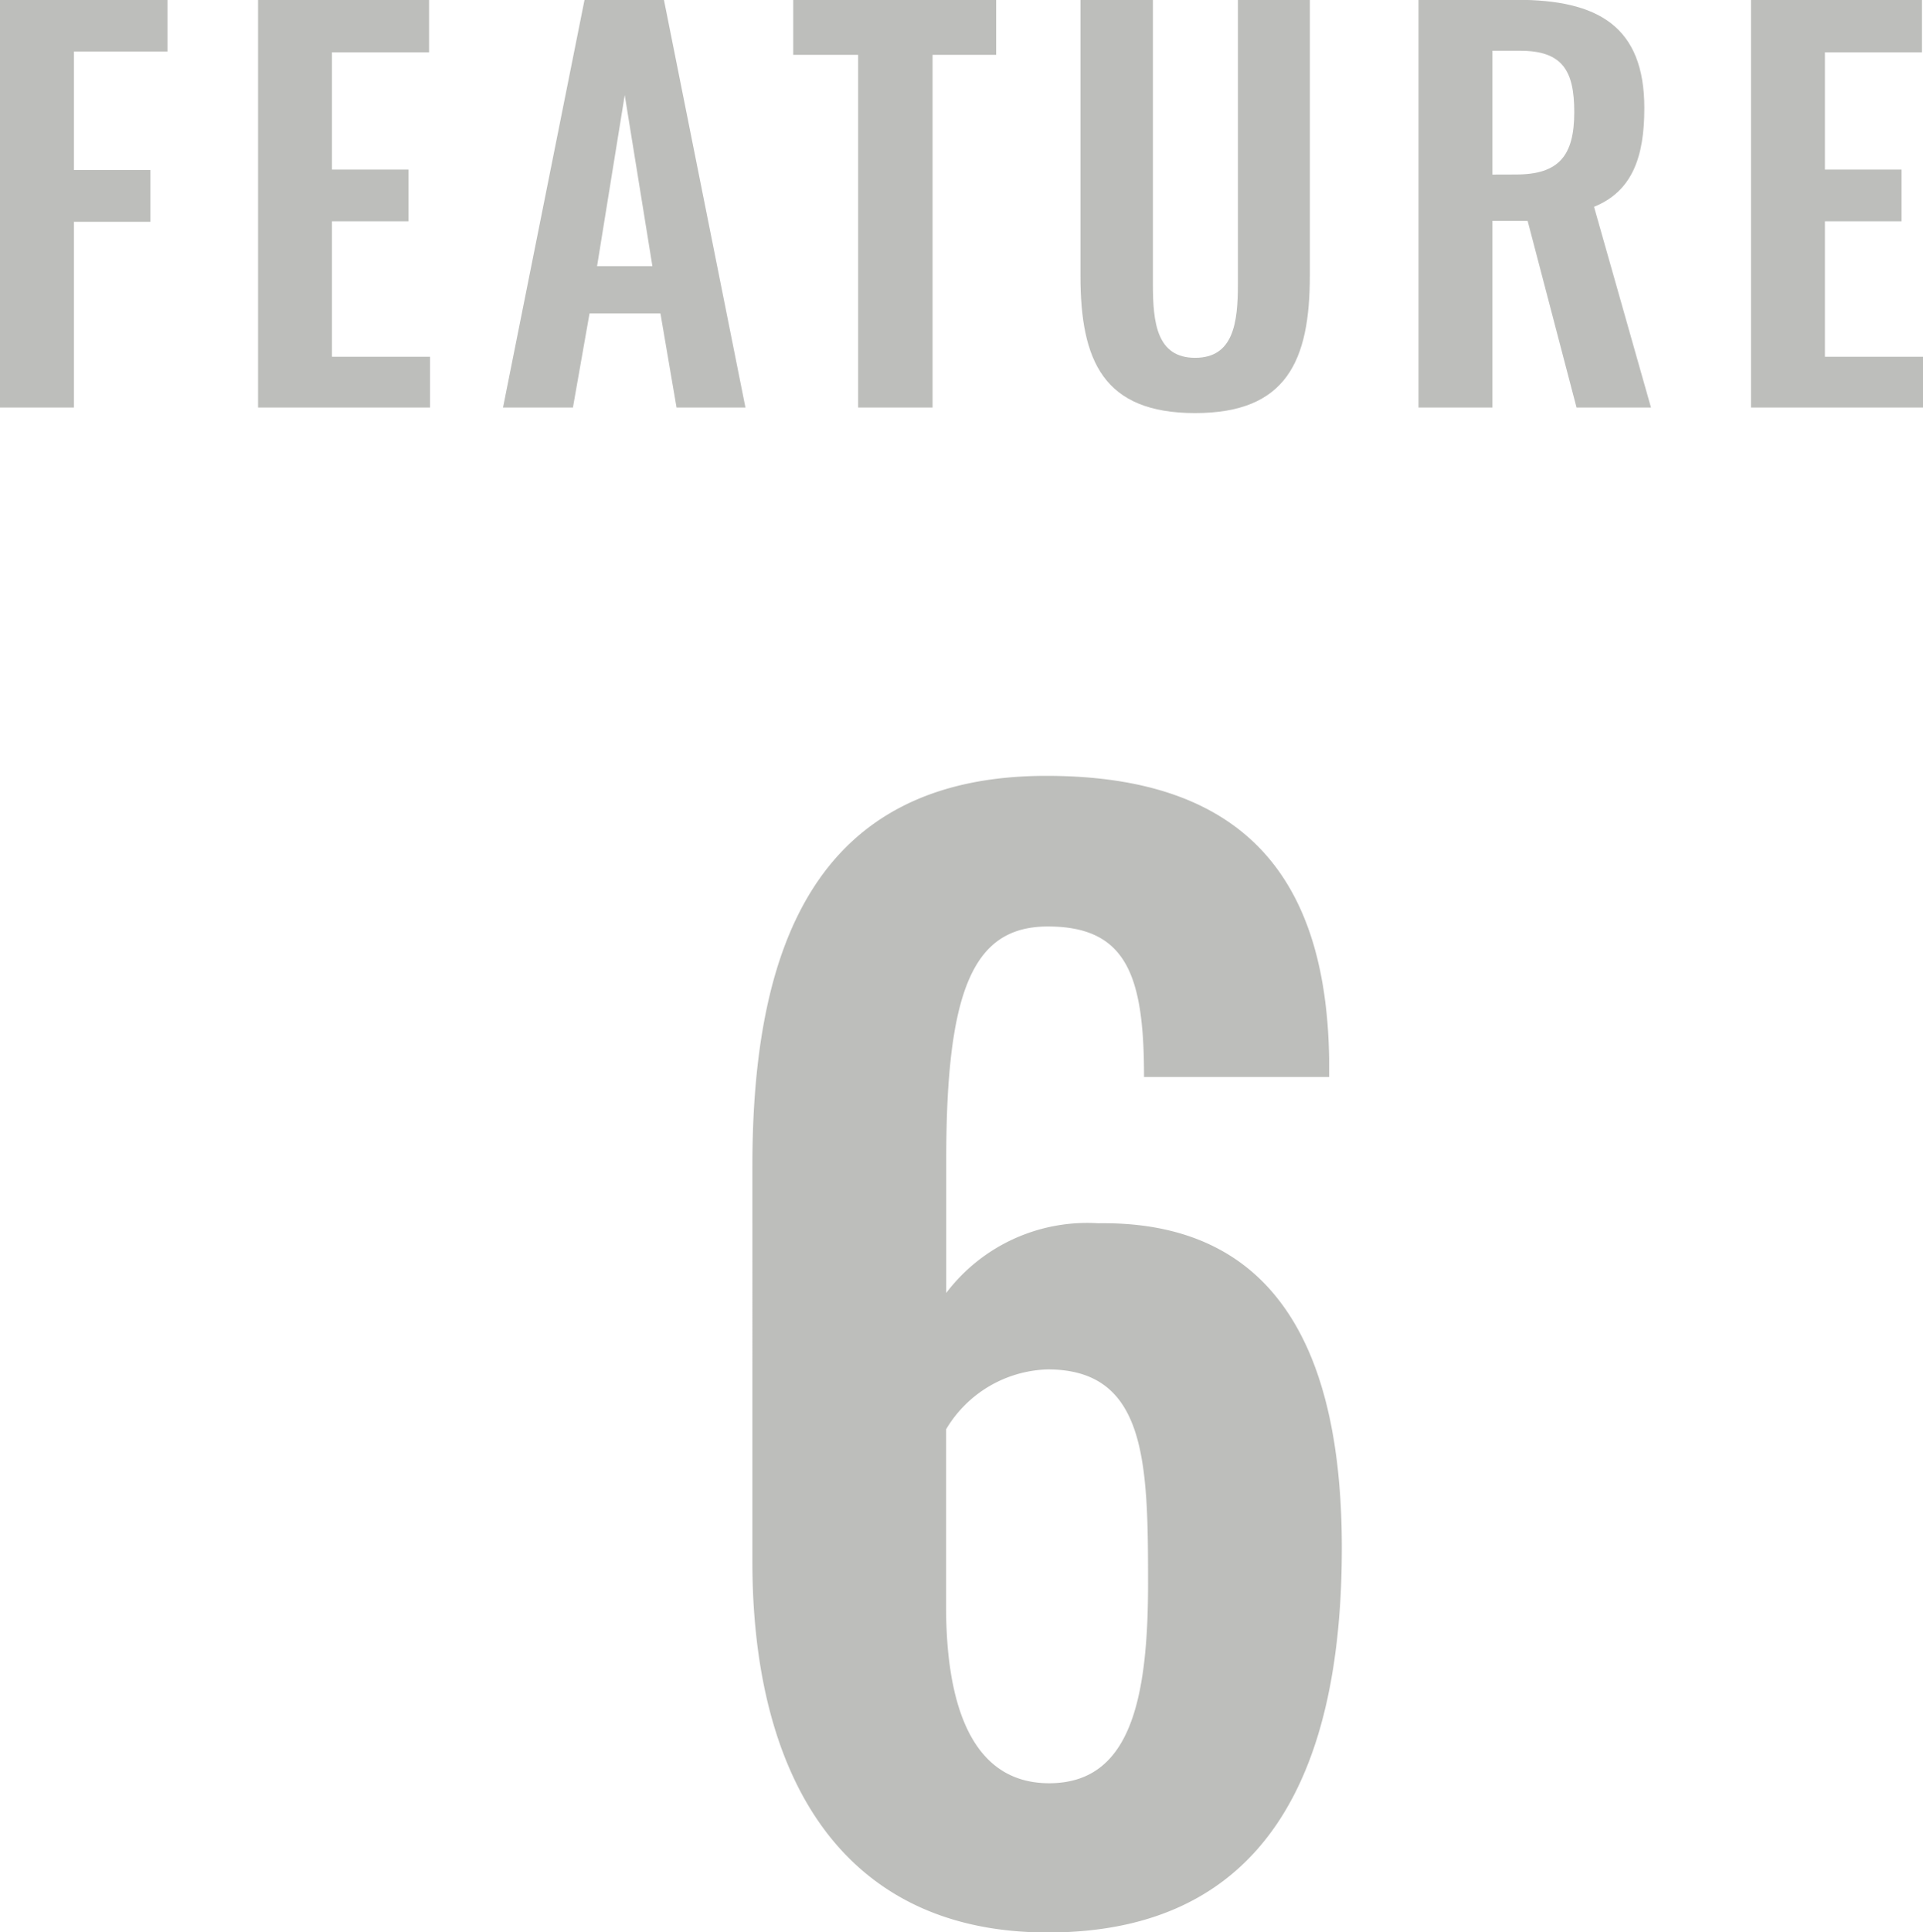
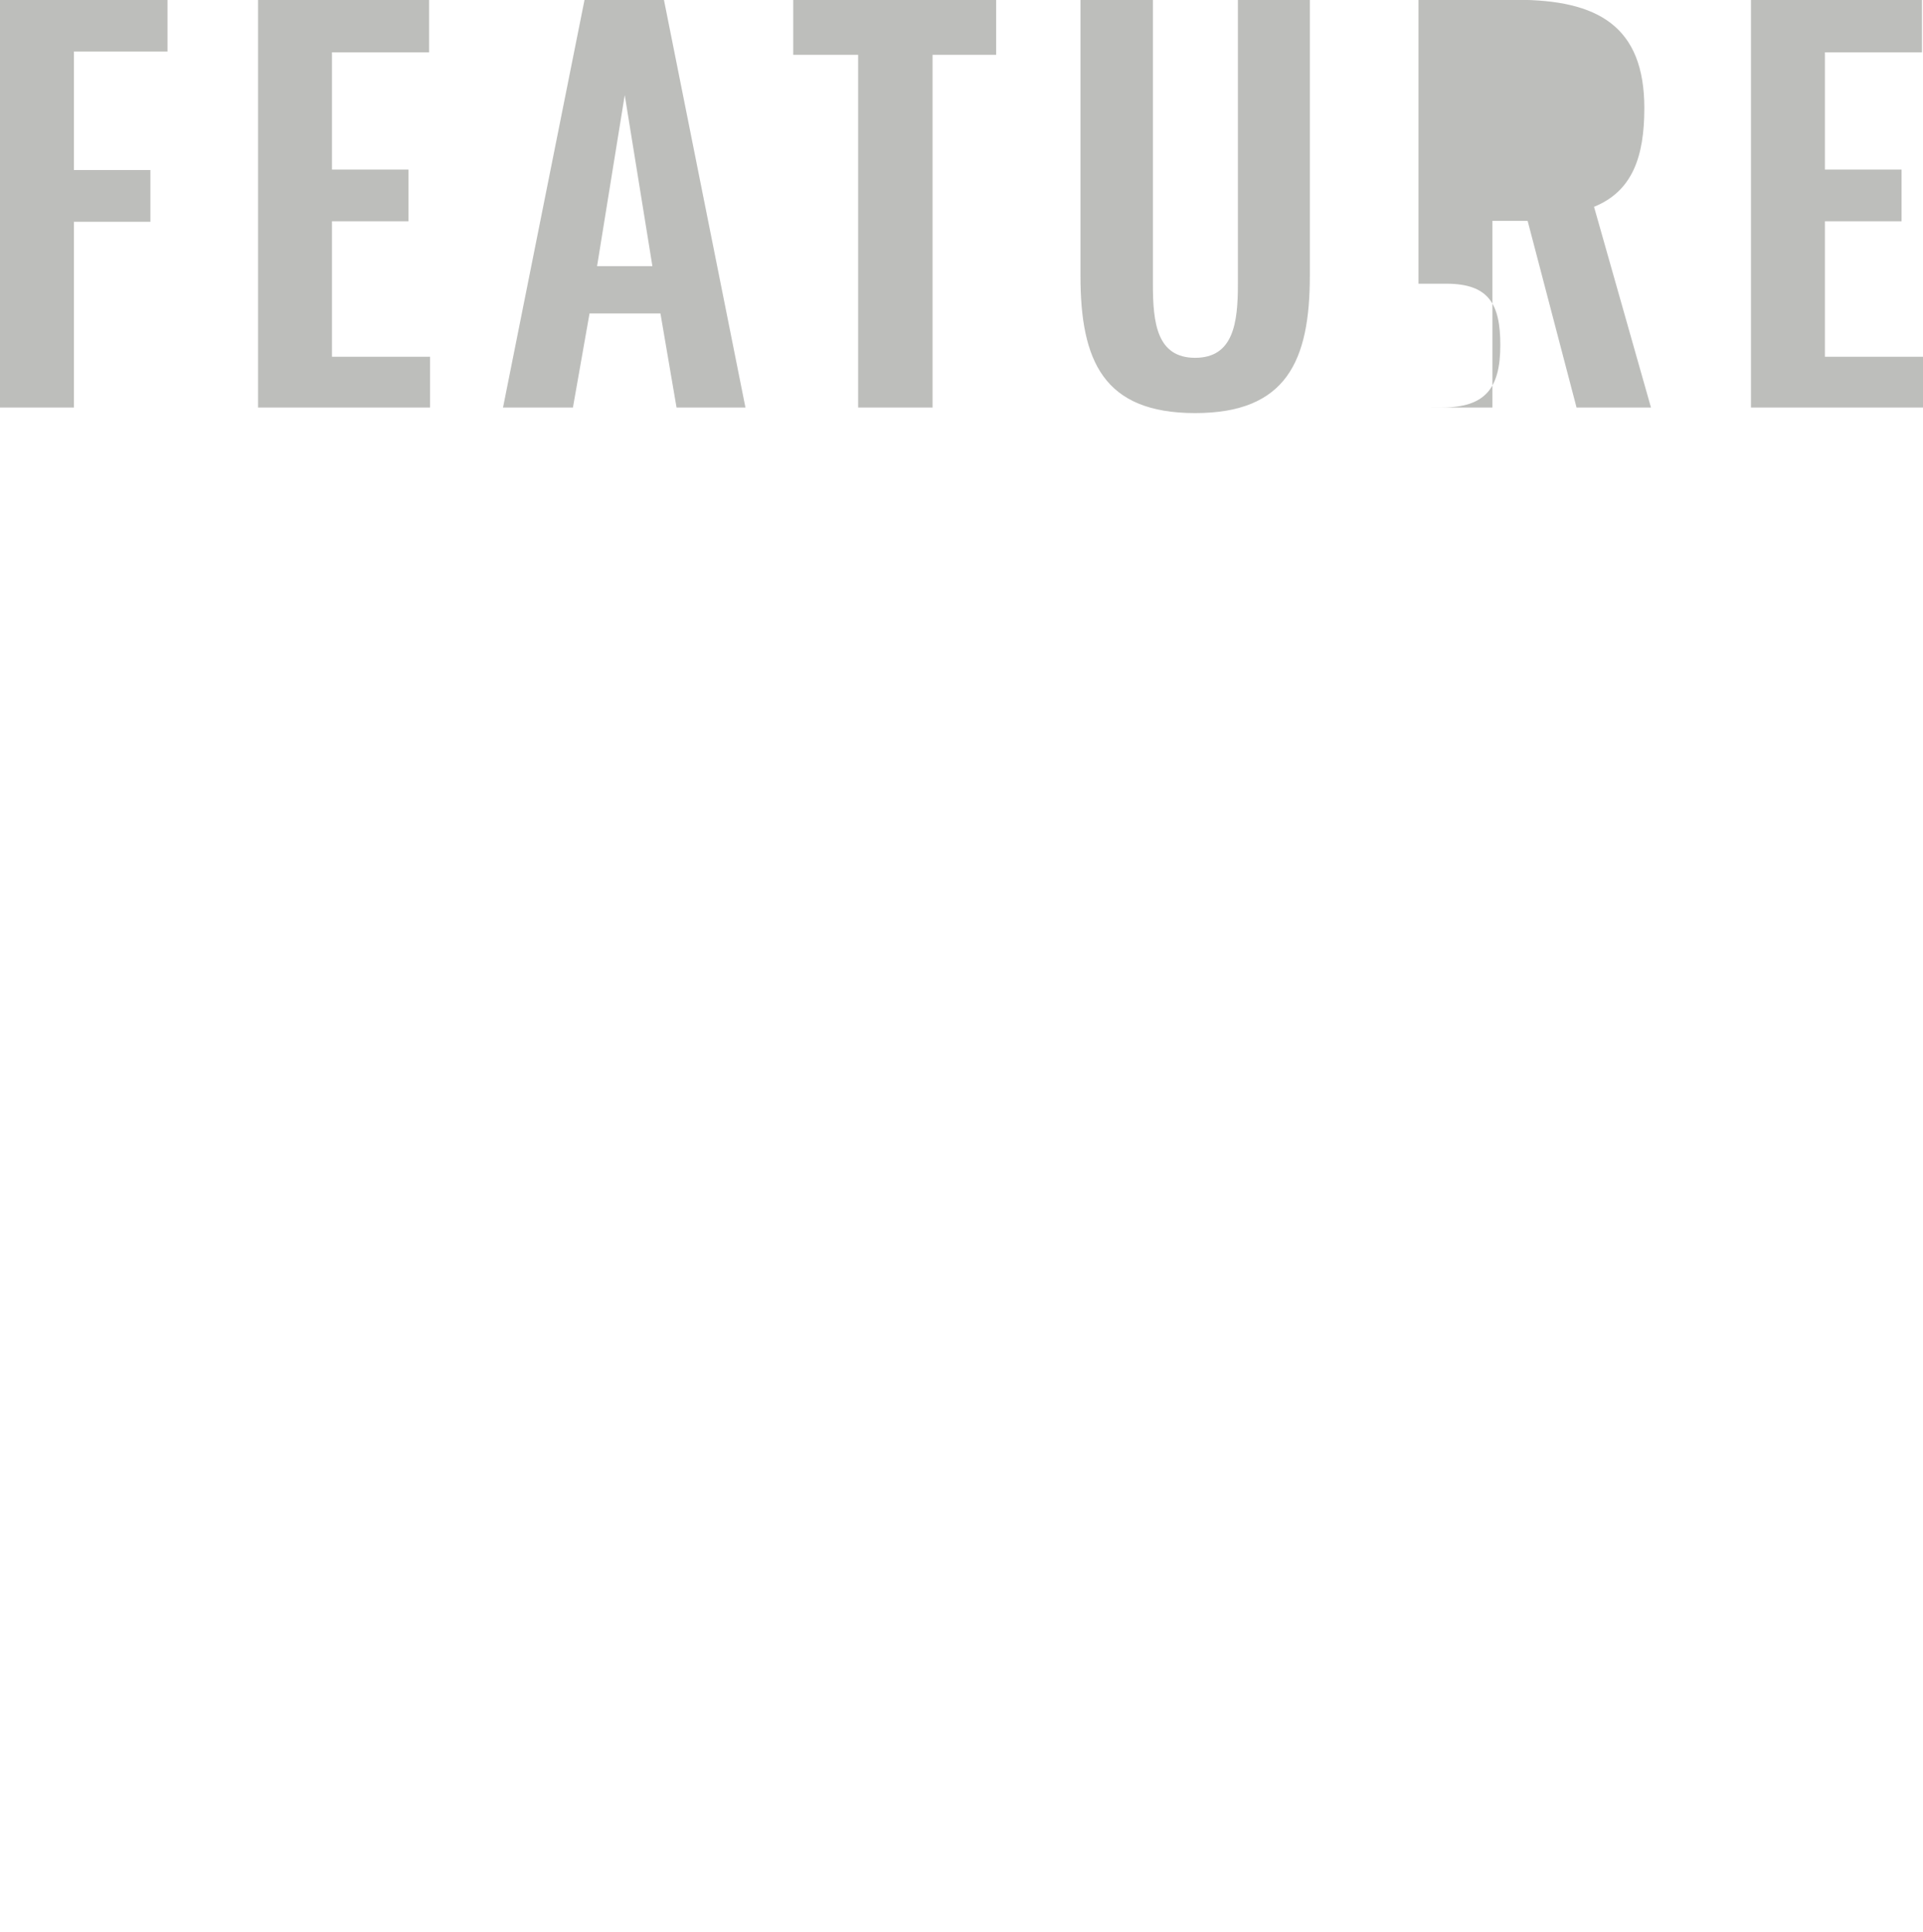
<svg xmlns="http://www.w3.org/2000/svg" width="49.699" height="49.926" viewBox="0 0 49.699 49.926">
  <g id="グループ_2268" data-name="グループ 2268" transform="translate(-288.155 -1222.47)">
-     <path id="パス_1871" data-name="パス 1871" d="M.234.4c5.688,0,7.6-4.212,7.6-9.936,0-4.9-1.584-8.46-6.3-8.388a4.571,4.571,0,0,0-3.924,1.8v-3.456c0-4.428.72-6.012,2.628-6.012,2.052,0,2.484,1.3,2.484,3.888H7.506v-.468C7.434-26.892,5.274-29.484.2-29.484c-5.976,0-7.6,4.428-7.6,10.08V-9.18C-7.4-3.744-5.166.4.234.4ZM.27-3.456c-2.052,0-2.664-2.124-2.664-4.572V-12.6A3.156,3.156,0,0,1,.234-14.148c2.556,0,2.592,2.412,2.592,5.544C2.826-5.508,2.322-3.456.27-3.456Z" transform="translate(315 1272)" fill="rgba(36,37,28,0.3)" />
-     <path id="パス_1872" data-name="パス 1872" d="M-26.845,0h1.911V-4.8h1.976V-6.136h-1.976V-9.2h2.418V-10.53h-4.329Zm6.669,0h4.446V-1.313h-2.535v-3.5h1.976V-6.149h-1.976V-9.178h2.509V-10.53h-4.42Zm6.331,0h1.807l.429-2.431h1.833L-9.36,0h1.781L-9.685-10.53h-2.054Zm2.431-3.653.715-4.42.715,4.42ZM-4.667,0h1.924V-9.113H-1.1V-10.53H-6.344v1.417h1.677Zm8.71.143C6.4.143,7.007-1.2,7.007-3.406V-10.53H5.148v7.345c0,1-.117,1.9-1.105,1.9s-1.092-.9-1.092-1.9V-10.53H1.079v7.124C1.079-1.2,1.677.143,4.043.143ZM9.815,0h1.911V-4.823h.91L13.9,0h1.924L14.352-5.187c.988-.4,1.3-1.287,1.3-2.548,0-2.119-1.2-2.8-3.3-2.8H9.815Zm1.911-6.019v-3.2h.715c1.1,0,1.4.52,1.4,1.586,0,1.131-.4,1.612-1.508,1.612ZM18.408,0h4.446V-1.313H20.319v-3.5H22.3V-6.149H20.319V-9.178h2.509V-10.53h-4.42Z" transform="translate(315 1233)" fill="rgba(36,37,28,0.3)" />
+     <path id="パス_1872" data-name="パス 1872" d="M-26.845,0h1.911V-4.8h1.976V-6.136h-1.976V-9.2h2.418V-10.53h-4.329Zm6.669,0h4.446V-1.313h-2.535v-3.5h1.976V-6.149h-1.976V-9.178h2.509V-10.53h-4.42Zm6.331,0h1.807l.429-2.431h1.833L-9.36,0h1.781L-9.685-10.53h-2.054Zm2.431-3.653.715-4.42.715,4.42ZM-4.667,0h1.924V-9.113H-1.1V-10.53H-6.344v1.417h1.677Zm8.71.143C6.4.143,7.007-1.2,7.007-3.406V-10.53H5.148v7.345c0,1-.117,1.9-1.105,1.9s-1.092-.9-1.092-1.9V-10.53H1.079v7.124C1.079-1.2,1.677.143,4.043.143ZM9.815,0h1.911V-4.823h.91L13.9,0h1.924L14.352-5.187c.988-.4,1.3-1.287,1.3-2.548,0-2.119-1.2-2.8-3.3-2.8H9.815Zv-3.2h.715c1.1,0,1.4.52,1.4,1.586,0,1.131-.4,1.612-1.508,1.612ZM18.408,0h4.446V-1.313H20.319v-3.5H22.3V-6.149H20.319V-9.178h2.509V-10.53h-4.42Z" transform="translate(315 1233)" fill="rgba(36,37,28,0.3)" />
  </g>
</svg>